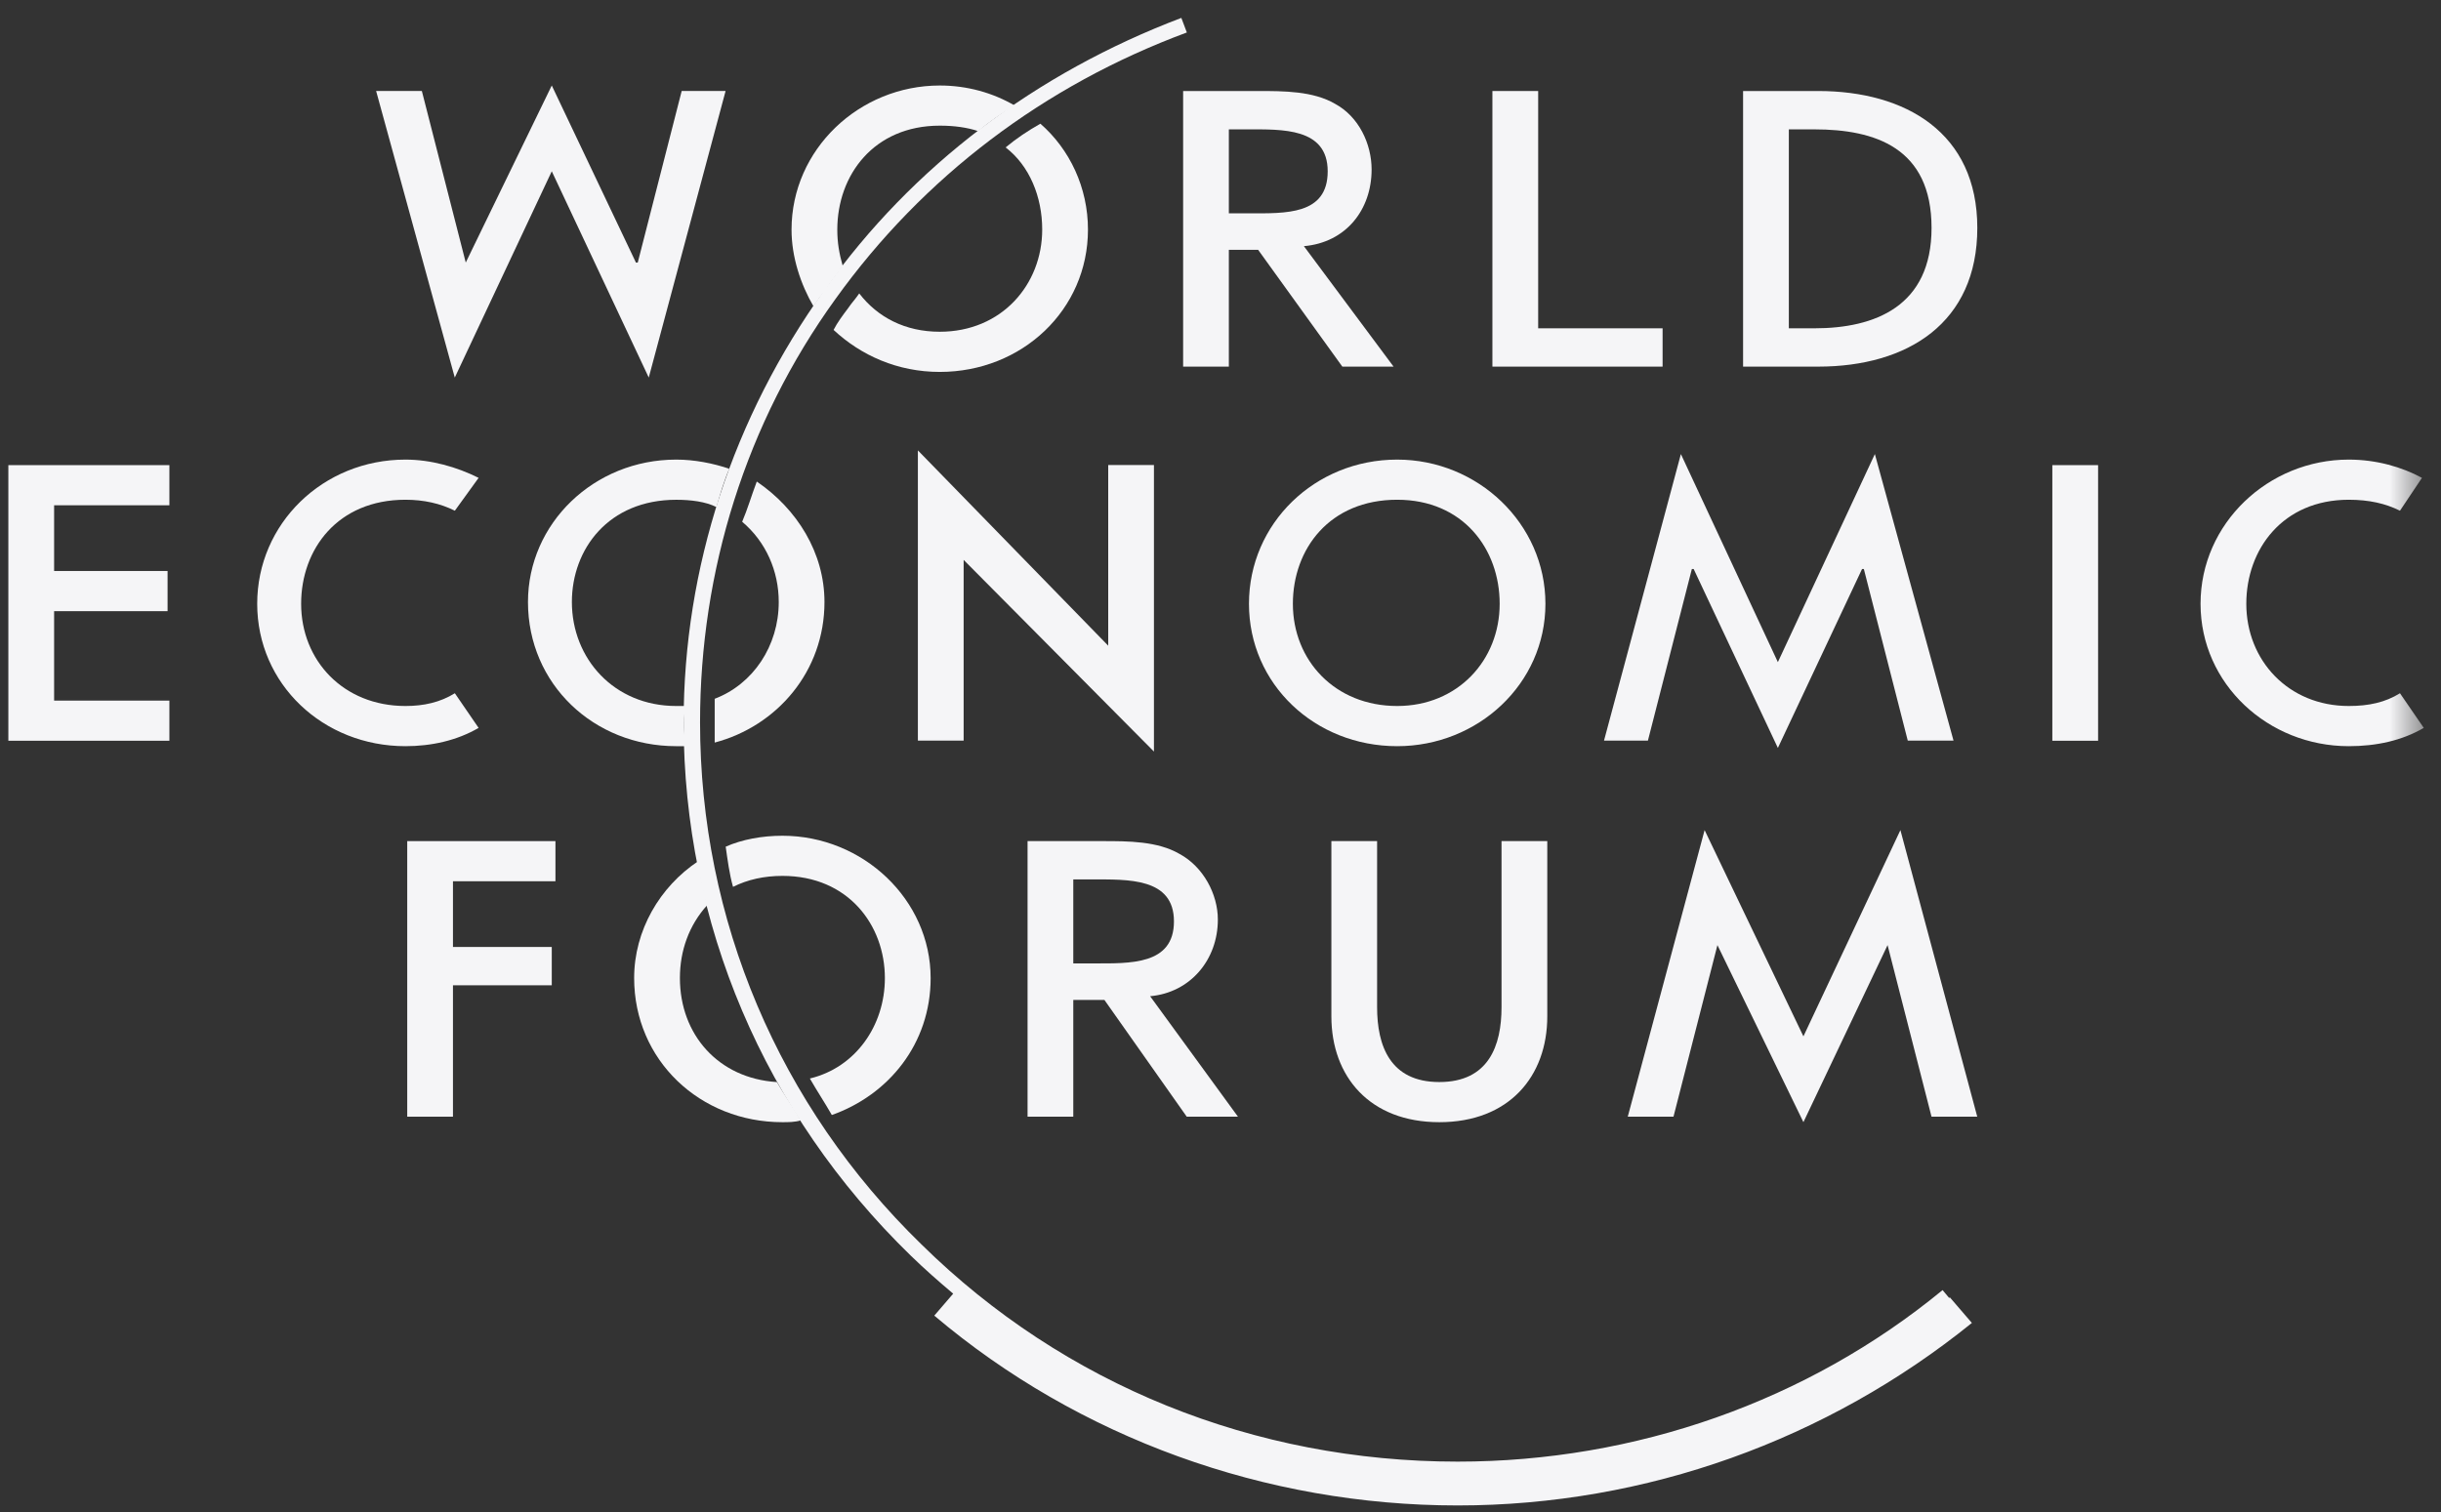
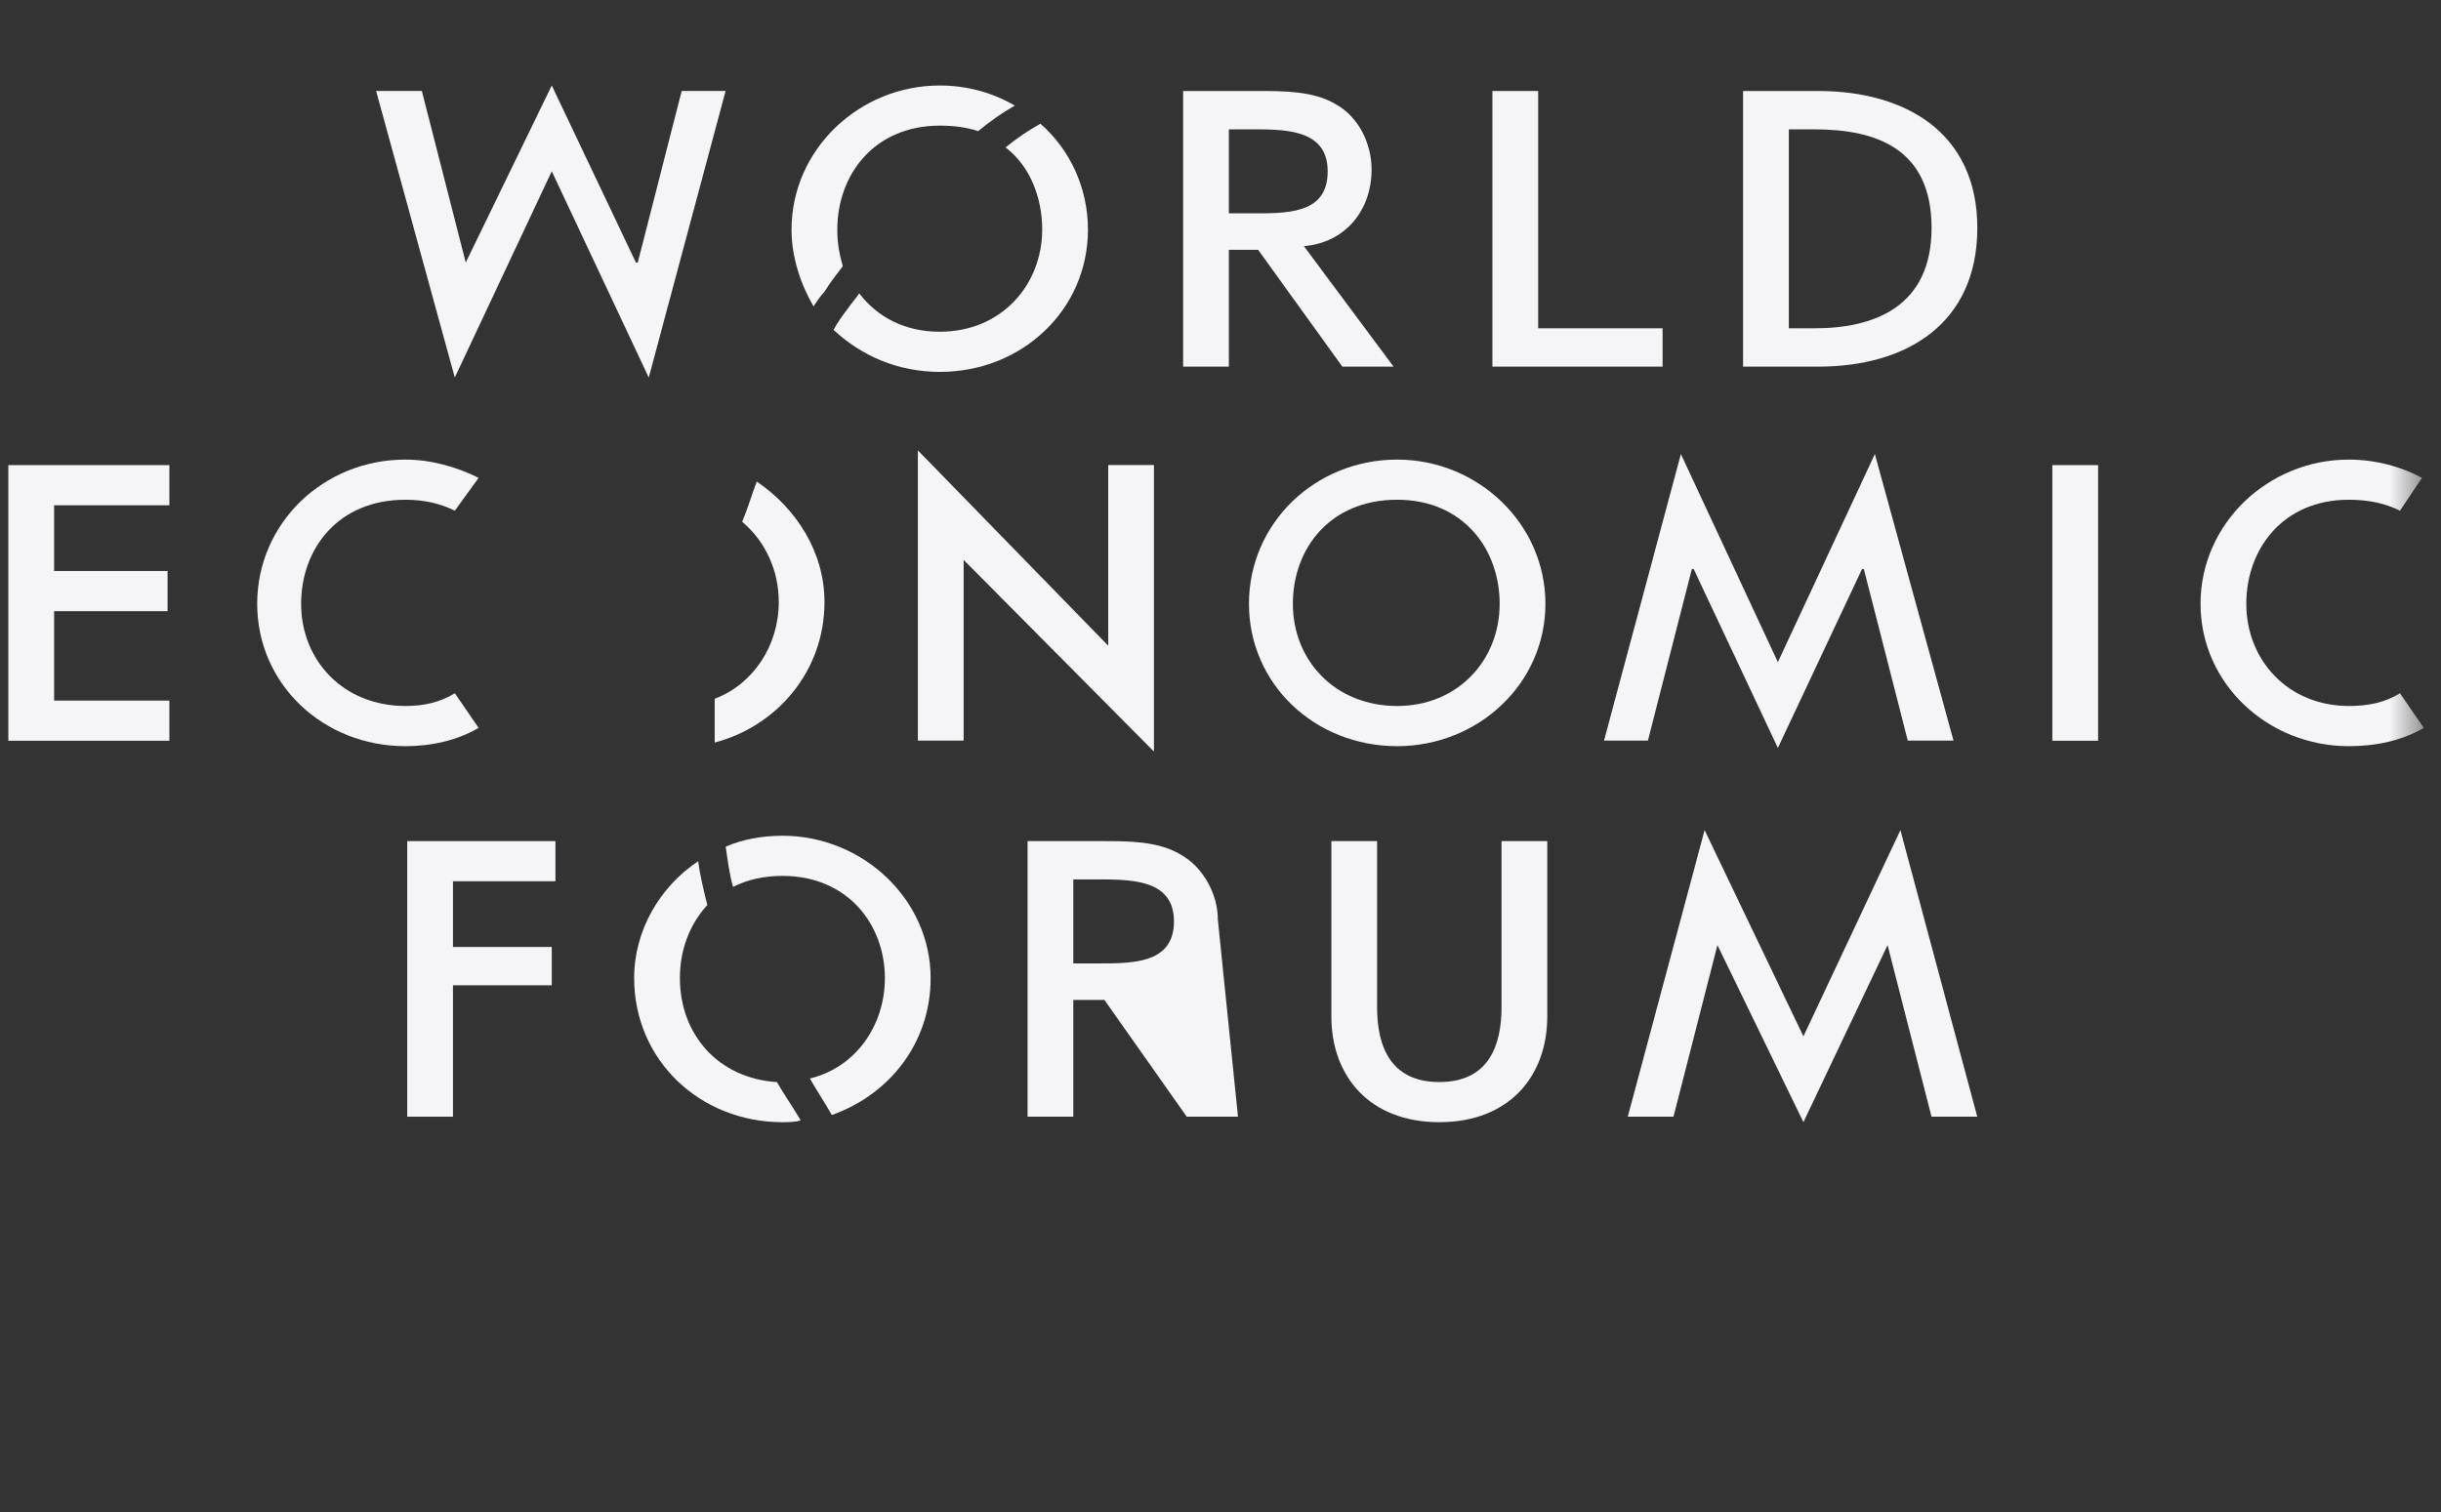
<svg xmlns="http://www.w3.org/2000/svg" width="71" height="44" viewBox="0 0 71 44" fill="none">
  <rect x="0" y="0" width="71" height="44" fill="#333333" stroke="none" />
  <g id="Group">
    <g id="Mask group">
-       <path id="Vector_2" fill-rule="evenodd" clip-rule="evenodd" d="M56.715 37.747C56.708 37.753 56.701 37.758 56.694 37.764L56.503 37.535C52.564 40.774 47.561 42.526 42.398 42.526C36.49 42.526 30.954 40.296 26.803 36.207C22.652 32.171 20.362 26.755 20.362 21.019C20.362 16.611 21.693 12.31 24.301 8.699C26.856 5.141 30.369 2.485 34.521 0.945L34.361 0.521C30.156 2.114 26.537 4.822 23.982 8.433C21.321 12.15 19.884 16.505 19.884 21.019C19.884 26.86 22.226 32.383 26.484 36.526C26.884 36.915 27.301 37.283 27.725 37.639L27.175 38.278C31.38 41.836 36.809 43.801 42.398 43.801C47.88 43.801 53.149 41.889 57.355 38.491L56.715 37.747Z" fill="#F5F5F7" />
-     </g>
+       </g>
    <g id="Group_3">
      <path id="Vector_3" fill-rule="evenodd" clip-rule="evenodd" d="M24.514 7.745C24.408 7.373 24.354 7.055 24.354 6.683C24.354 5.09 25.419 3.656 27.335 3.656C27.761 3.656 28.133 3.709 28.452 3.815C28.772 3.55 29.144 3.284 29.517 3.072C28.878 2.7 28.133 2.488 27.335 2.488C24.993 2.488 23.023 4.346 23.023 6.683C23.023 7.48 23.29 8.276 23.662 8.913C23.768 8.754 23.875 8.595 23.981 8.488C24.141 8.223 24.354 7.958 24.514 7.745Z" fill="#F5F5F7" />
      <path id="Vector_4" fill-rule="evenodd" clip-rule="evenodd" d="M30.261 3.599C29.888 3.811 29.569 4.024 29.25 4.289C29.942 4.82 30.314 5.723 30.314 6.679C30.314 8.272 29.143 9.652 27.334 9.652C26.322 9.652 25.524 9.228 24.992 8.537C24.885 8.697 24.779 8.803 24.672 8.962C24.512 9.175 24.353 9.387 24.246 9.599C25.045 10.343 26.109 10.821 27.334 10.821C29.728 10.821 31.645 9.015 31.645 6.679C31.645 5.457 31.113 4.342 30.261 3.599Z" fill="#F5F5F7" />
      <path id="Vector_5" fill-rule="evenodd" clip-rule="evenodd" d="M22.651 17.516C22.651 18.791 21.906 19.906 20.788 20.331V21.021V21.605C22.598 21.127 23.981 19.534 23.981 17.516C23.981 16.082 23.183 14.808 22.012 14.011C21.852 14.436 21.746 14.808 21.587 15.18C22.278 15.764 22.651 16.614 22.651 17.516Z" fill="#F5F5F7" />
-       <path id="Vector_6" fill-rule="evenodd" clip-rule="evenodd" d="M19.935 20.541H19.669C17.859 20.541 16.634 19.161 16.634 17.515C16.634 15.975 17.699 14.541 19.669 14.541C20.095 14.541 20.52 14.594 20.839 14.753C20.946 14.381 21.052 14.01 21.212 13.638C20.733 13.478 20.201 13.372 19.669 13.372C17.273 13.372 15.357 15.231 15.357 17.515C15.357 19.904 17.273 21.71 19.669 21.71H19.935C19.935 21.498 19.881 21.232 19.881 21.02C19.881 20.86 19.935 20.701 19.935 20.541Z" fill="#F5F5F7" />
      <path id="Vector_7" fill-rule="evenodd" clip-rule="evenodd" d="M22.758 25.484C24.674 25.484 25.738 26.918 25.738 28.458C25.738 29.838 24.887 31.06 23.556 31.379C23.769 31.751 23.982 32.069 24.195 32.441C25.845 31.857 27.069 30.37 27.069 28.458C27.069 26.174 25.1 24.316 22.758 24.316C22.173 24.316 21.587 24.422 21.108 24.634C21.161 25.006 21.215 25.431 21.321 25.803C21.747 25.591 22.226 25.484 22.758 25.484Z" fill="#F5F5F7" />
      <path id="Vector_8" fill-rule="evenodd" clip-rule="evenodd" d="M19.776 28.455C19.776 27.659 20.042 26.915 20.574 26.331C20.468 25.906 20.361 25.482 20.308 25.057C19.19 25.8 18.445 27.075 18.445 28.455C18.445 30.846 20.361 32.65 22.757 32.65C22.916 32.65 23.129 32.65 23.289 32.598C23.076 32.226 22.81 31.854 22.597 31.483C20.894 31.376 19.776 30.102 19.776 28.455Z" fill="#F5F5F7" />
      <path id="Vector_9" fill-rule="evenodd" clip-rule="evenodd" d="M43.674 24.472V29.304C43.674 30.42 43.302 31.482 41.865 31.482C40.428 31.482 40.055 30.42 40.055 29.304V24.472H38.725V29.57C38.725 31.322 39.842 32.65 41.865 32.65C43.888 32.65 45.005 31.322 45.005 29.57V24.472H43.674Z" fill="#F5F5F7" />
      <path id="Vector_10" fill-rule="evenodd" clip-rule="evenodd" d="M44.74 9.552H48.359V10.667H43.409V2.648H44.74V9.552Z" fill="#F5F5F7" />
      <path id="Vector_11" fill-rule="evenodd" clip-rule="evenodd" d="M0.243 13.533H4.927V14.701H1.574V16.613H4.874V17.782H1.574V20.384H4.927V21.552H0.243V13.533Z" fill="#F5F5F7" />
      <path id="Vector_12" fill-rule="evenodd" clip-rule="evenodd" d="M26.698 13.104L32.234 18.786V13.529H33.564V21.866L28.029 16.29V21.548H26.698V13.104Z" fill="#F5F5F7" />
      <g id="Mask group_2">
        <mask id="mask1_2053_388" style="mask-type:luminance" maskUnits="userSpaceOnUse" x="0" y="0" width="71" height="44">
          <g id="Group_4">
            <path id="Vector_13" fill-rule="evenodd" clip-rule="evenodd" d="M0.24 0.521H70.498V43.801H0.24V0.521Z" fill="#F5F5F7" />
          </g>
        </mask>
        <g mask="url(#mask1_2053_388)">
          <path id="Vector_14" fill-rule="evenodd" clip-rule="evenodd" d="M59.695 13.533H61.026V21.552H59.695V13.533Z" fill="#F5F5F7" />
        </g>
      </g>
      <g id="Mask group_3">
        <mask id="mask2_2053_388" style="mask-type:luminance" maskUnits="userSpaceOnUse" x="0" y="0" width="71" height="44">
          <g id="Group_5">
            <path id="Vector_15" fill-rule="evenodd" clip-rule="evenodd" d="M0.24 0.521H70.498V43.801H0.24V0.521Z" fill="#F5F5F7" />
          </g>
        </mask>
        <g mask="url(#mask2_2053_388)">
          <path id="Vector_16" fill-rule="evenodd" clip-rule="evenodd" d="M13.175 25.64V27.552H16.049V28.667H13.175V32.49H11.845V24.472H16.156V25.64H13.175Z" fill="#F5F5F7" />
        </g>
      </g>
      <g id="Mask group_4">
        <mask id="mask3_2053_388" style="mask-type:luminance" maskUnits="userSpaceOnUse" x="0" y="0" width="71" height="44">
          <g id="Group_6">
            <path id="Vector_17" fill-rule="evenodd" clip-rule="evenodd" d="M0.24 0.521H70.498V43.801H0.24V0.521Z" fill="#F5F5F7" />
          </g>
        </mask>
        <g mask="url(#mask3_2053_388)">
          <path id="Vector_18" fill-rule="evenodd" clip-rule="evenodd" d="M18.497 7.639H18.55L19.828 2.647H21.105L18.87 10.985L16.049 4.983L13.228 10.985L10.94 2.647H12.27L13.547 7.639L16.049 2.487L18.497 7.639Z" fill="#F5F5F7" />
        </g>
      </g>
      <g id="Mask group_5">
        <mask id="mask4_2053_388" style="mask-type:luminance" maskUnits="userSpaceOnUse" x="0" y="0" width="71" height="44">
          <g id="Group_7">
            <path id="Vector_19" fill-rule="evenodd" clip-rule="evenodd" d="M0.24 0.521H70.498V43.801H0.24V0.521Z" fill="#F5F5F7" />
          </g>
        </mask>
        <g mask="url(#mask4_2053_388)">
          <path id="Vector_20" fill-rule="evenodd" clip-rule="evenodd" d="M49.263 16.556H49.21L47.932 21.548H46.655L48.891 13.211L51.712 19.265L54.533 13.211L56.821 21.548H55.49L54.213 16.556H54.16L51.712 21.761L49.263 16.556Z" fill="#F5F5F7" />
        </g>
      </g>
      <g id="Mask group_6">
        <mask id="mask5_2053_388" style="mask-type:luminance" maskUnits="userSpaceOnUse" x="0" y="0" width="71" height="44">
          <g id="Group_8">
            <path id="Vector_21" fill-rule="evenodd" clip-rule="evenodd" d="M0.24 0.521H70.498V43.801H0.24V0.521Z" fill="#F5F5F7" />
          </g>
        </mask>
        <g mask="url(#mask5_2053_388)">
          <path id="Vector_22" fill-rule="evenodd" clip-rule="evenodd" d="M49.954 27.498L48.676 32.489H47.346L49.581 24.152L52.455 30.153L55.276 24.152L57.511 32.489H56.181L54.903 27.498L52.455 32.649L49.954 27.498Z" fill="#F5F5F7" />
        </g>
      </g>
      <g id="Mask group_7">
        <mask id="mask6_2053_388" style="mask-type:luminance" maskUnits="userSpaceOnUse" x="0" y="0" width="71" height="44">
          <g id="Group_9">
            <path id="Vector_23" fill-rule="evenodd" clip-rule="evenodd" d="M0.24 0.521H70.498V43.801H0.24V0.521Z" fill="#F5F5F7" />
          </g>
        </mask>
        <g mask="url(#mask6_2053_388)">
-           <path id="Vector_24" fill-rule="evenodd" clip-rule="evenodd" d="M32.07 24.472C32.815 24.472 33.666 24.472 34.305 24.843C34.997 25.215 35.423 26.012 35.423 26.755C35.423 27.923 34.625 28.88 33.453 28.985L36.008 32.49H34.518L32.123 29.092H31.218V32.49H29.888V24.472H32.07ZM31.218 28.03H31.804C32.868 28.03 34.146 28.082 34.146 26.808C34.146 25.534 32.815 25.587 31.75 25.587H31.218V28.03Z" fill="#F5F5F7" />
+           <path id="Vector_24" fill-rule="evenodd" clip-rule="evenodd" d="M32.07 24.472C32.815 24.472 33.666 24.472 34.305 24.843C34.997 25.215 35.423 26.012 35.423 26.755L36.008 32.49H34.518L32.123 29.092H31.218V32.49H29.888V24.472H32.07ZM31.218 28.03H31.804C32.868 28.03 34.146 28.082 34.146 26.808C34.146 25.534 32.815 25.587 31.75 25.587H31.218V28.03Z" fill="#F5F5F7" />
        </g>
      </g>
      <g id="Mask group_8">
        <mask id="mask7_2053_388" style="mask-type:luminance" maskUnits="userSpaceOnUse" x="0" y="0" width="71" height="44">
          <g id="Group_10">
            <path id="Vector_25" fill-rule="evenodd" clip-rule="evenodd" d="M0.24 0.521H70.498V43.801H0.24V0.521Z" fill="#F5F5F7" />
          </g>
        </mask>
        <g mask="url(#mask7_2053_388)">
          <path id="Vector_26" fill-rule="evenodd" clip-rule="evenodd" d="M36.595 2.648C37.34 2.648 38.192 2.648 38.831 3.02C39.523 3.392 39.895 4.188 39.895 4.932C39.895 6.101 39.15 7.056 37.926 7.162L40.534 10.667H39.044L36.595 7.269H35.743V10.667H34.413V2.648H36.595ZM35.743 6.207H36.329C37.394 6.207 38.618 6.26 38.618 4.985C38.618 3.71 37.287 3.764 36.276 3.764H35.743V6.207Z" fill="#F5F5F7" />
        </g>
      </g>
      <g id="Mask group_9">
        <mask id="mask8_2053_388" style="mask-type:luminance" maskUnits="userSpaceOnUse" x="0" y="0" width="71" height="44">
          <g id="Group_11">
            <path id="Vector_27" fill-rule="evenodd" clip-rule="evenodd" d="M0.24 0.521H70.498V43.801H0.24V0.521Z" fill="#F5F5F7" />
          </g>
        </mask>
        <g mask="url(#mask8_2053_388)">
          <path id="Vector_28" fill-rule="evenodd" clip-rule="evenodd" d="M52.031 9.552H52.776C54.533 9.552 56.182 8.914 56.182 6.631C56.182 4.294 54.533 3.764 52.776 3.764H52.031V9.552ZM50.7 2.648H52.882C55.437 2.648 57.513 3.869 57.513 6.631C57.513 9.392 55.491 10.667 52.882 10.667H50.7V2.648Z" fill="#F5F5F7" />
        </g>
      </g>
      <g id="Mask group_10">
        <mask id="mask9_2053_388" style="mask-type:luminance" maskUnits="userSpaceOnUse" x="0" y="0" width="71" height="44">
          <g id="Group_12">
            <path id="Vector_29" fill-rule="evenodd" clip-rule="evenodd" d="M0.24 0.521H70.498V43.801H0.24V0.521Z" fill="#F5F5F7" />
          </g>
        </mask>
        <g mask="url(#mask9_2053_388)">
          <path id="Vector_30" fill-rule="evenodd" clip-rule="evenodd" d="M69.807 20.17C69.382 20.435 68.902 20.541 68.317 20.541C66.561 20.541 65.337 19.214 65.337 17.567C65.337 15.975 66.401 14.54 68.317 14.54C68.902 14.54 69.382 14.647 69.807 14.859L70.446 13.903C69.861 13.585 69.116 13.372 68.317 13.372C65.975 13.372 64.006 15.231 64.006 17.567C64.006 19.904 65.975 21.71 68.317 21.71C69.116 21.71 69.861 21.55 70.499 21.178L69.807 20.17Z" fill="#F5F5F7" />
        </g>
      </g>
      <g id="Mask group_11">
        <mask id="mask10_2053_388" style="mask-type:luminance" maskUnits="userSpaceOnUse" x="0" y="0" width="71" height="44">
          <g id="Group_13">
            <path id="Vector_31" fill-rule="evenodd" clip-rule="evenodd" d="M0.24 0.521H70.498V43.801H0.24V0.521Z" fill="#F5F5F7" />
          </g>
        </mask>
        <g mask="url(#mask10_2053_388)">
          <path id="Vector_32" fill-rule="evenodd" clip-rule="evenodd" d="M13.23 20.17C12.804 20.435 12.325 20.541 11.793 20.541C9.983 20.541 8.759 19.214 8.759 17.567C8.759 15.975 9.823 14.54 11.793 14.54C12.325 14.54 12.804 14.647 13.23 14.859L13.921 13.903C13.283 13.585 12.537 13.372 11.793 13.372C9.398 13.372 7.481 15.231 7.481 17.567C7.481 19.904 9.398 21.71 11.793 21.71C12.537 21.71 13.283 21.55 13.921 21.178L13.23 20.17Z" fill="#F5F5F7" />
        </g>
      </g>
      <g id="Mask group_12">
        <mask id="mask11_2053_388" style="mask-type:luminance" maskUnits="userSpaceOnUse" x="0" y="0" width="71" height="44">
          <g id="Group_14">
            <path id="Vector_33" fill-rule="evenodd" clip-rule="evenodd" d="M0.24 0.521H70.498V43.801H0.24V0.521Z" fill="#F5F5F7" />
          </g>
        </mask>
        <g mask="url(#mask11_2053_388)">
          <path id="Vector_34" fill-rule="evenodd" clip-rule="evenodd" d="M43.62 17.567C43.62 15.974 42.556 14.54 40.639 14.54C38.67 14.54 37.605 15.974 37.605 17.567C37.605 19.214 38.829 20.541 40.639 20.541C42.396 20.541 43.62 19.214 43.62 17.567ZM44.951 17.567C44.951 19.904 42.981 21.71 40.639 21.71C38.244 21.71 36.328 19.904 36.328 17.567C36.328 15.231 38.244 13.372 40.639 13.372C42.981 13.372 44.951 15.231 44.951 17.567Z" fill="#F5F5F7" />
        </g>
      </g>
    </g>
  </g>
</svg>